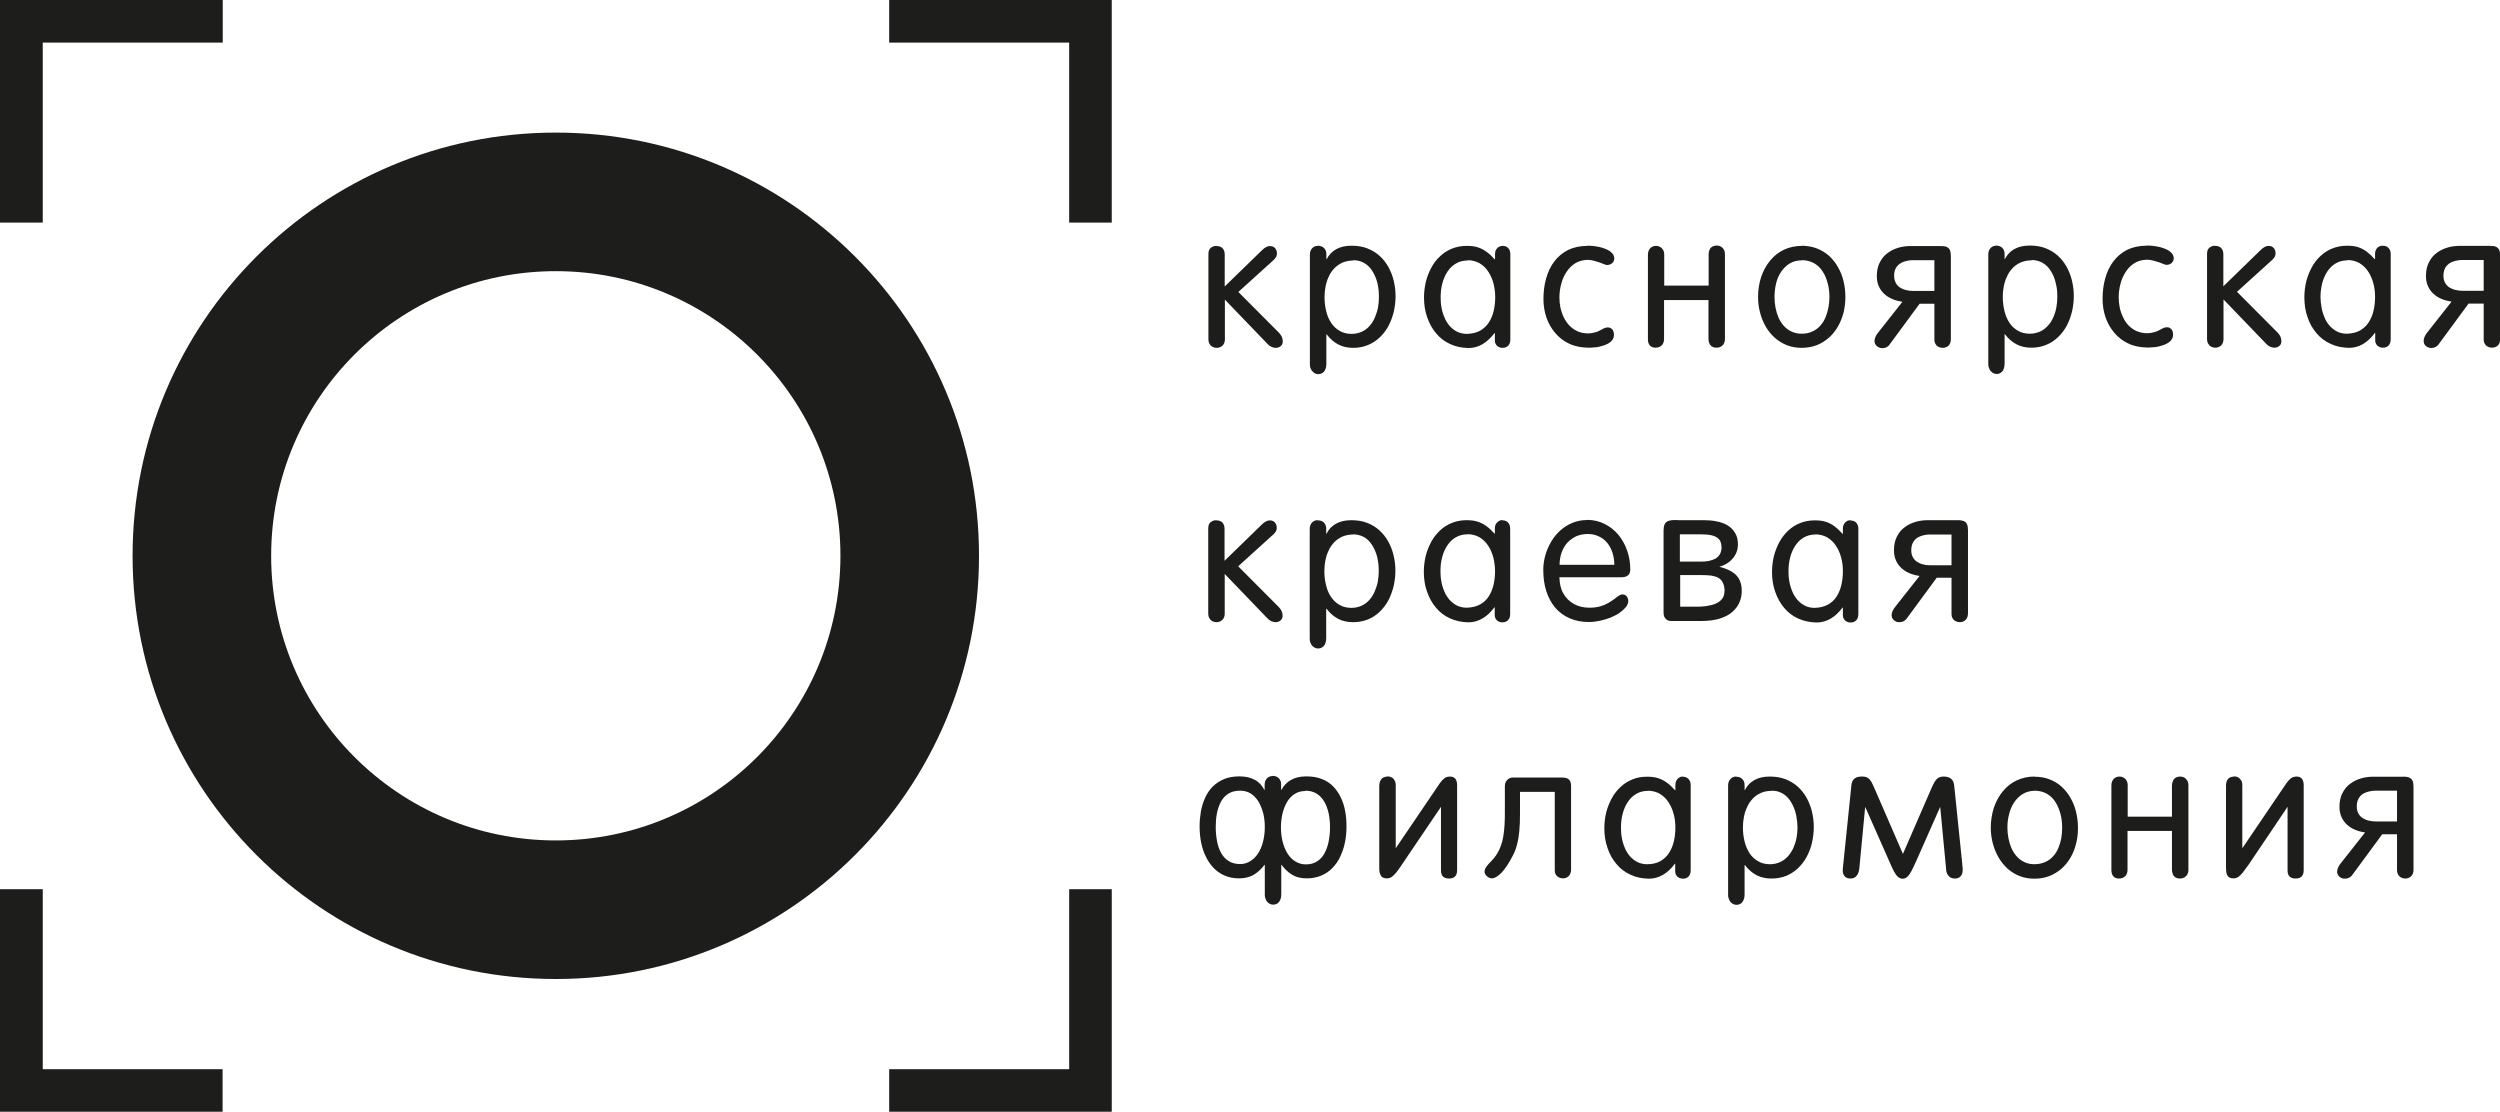
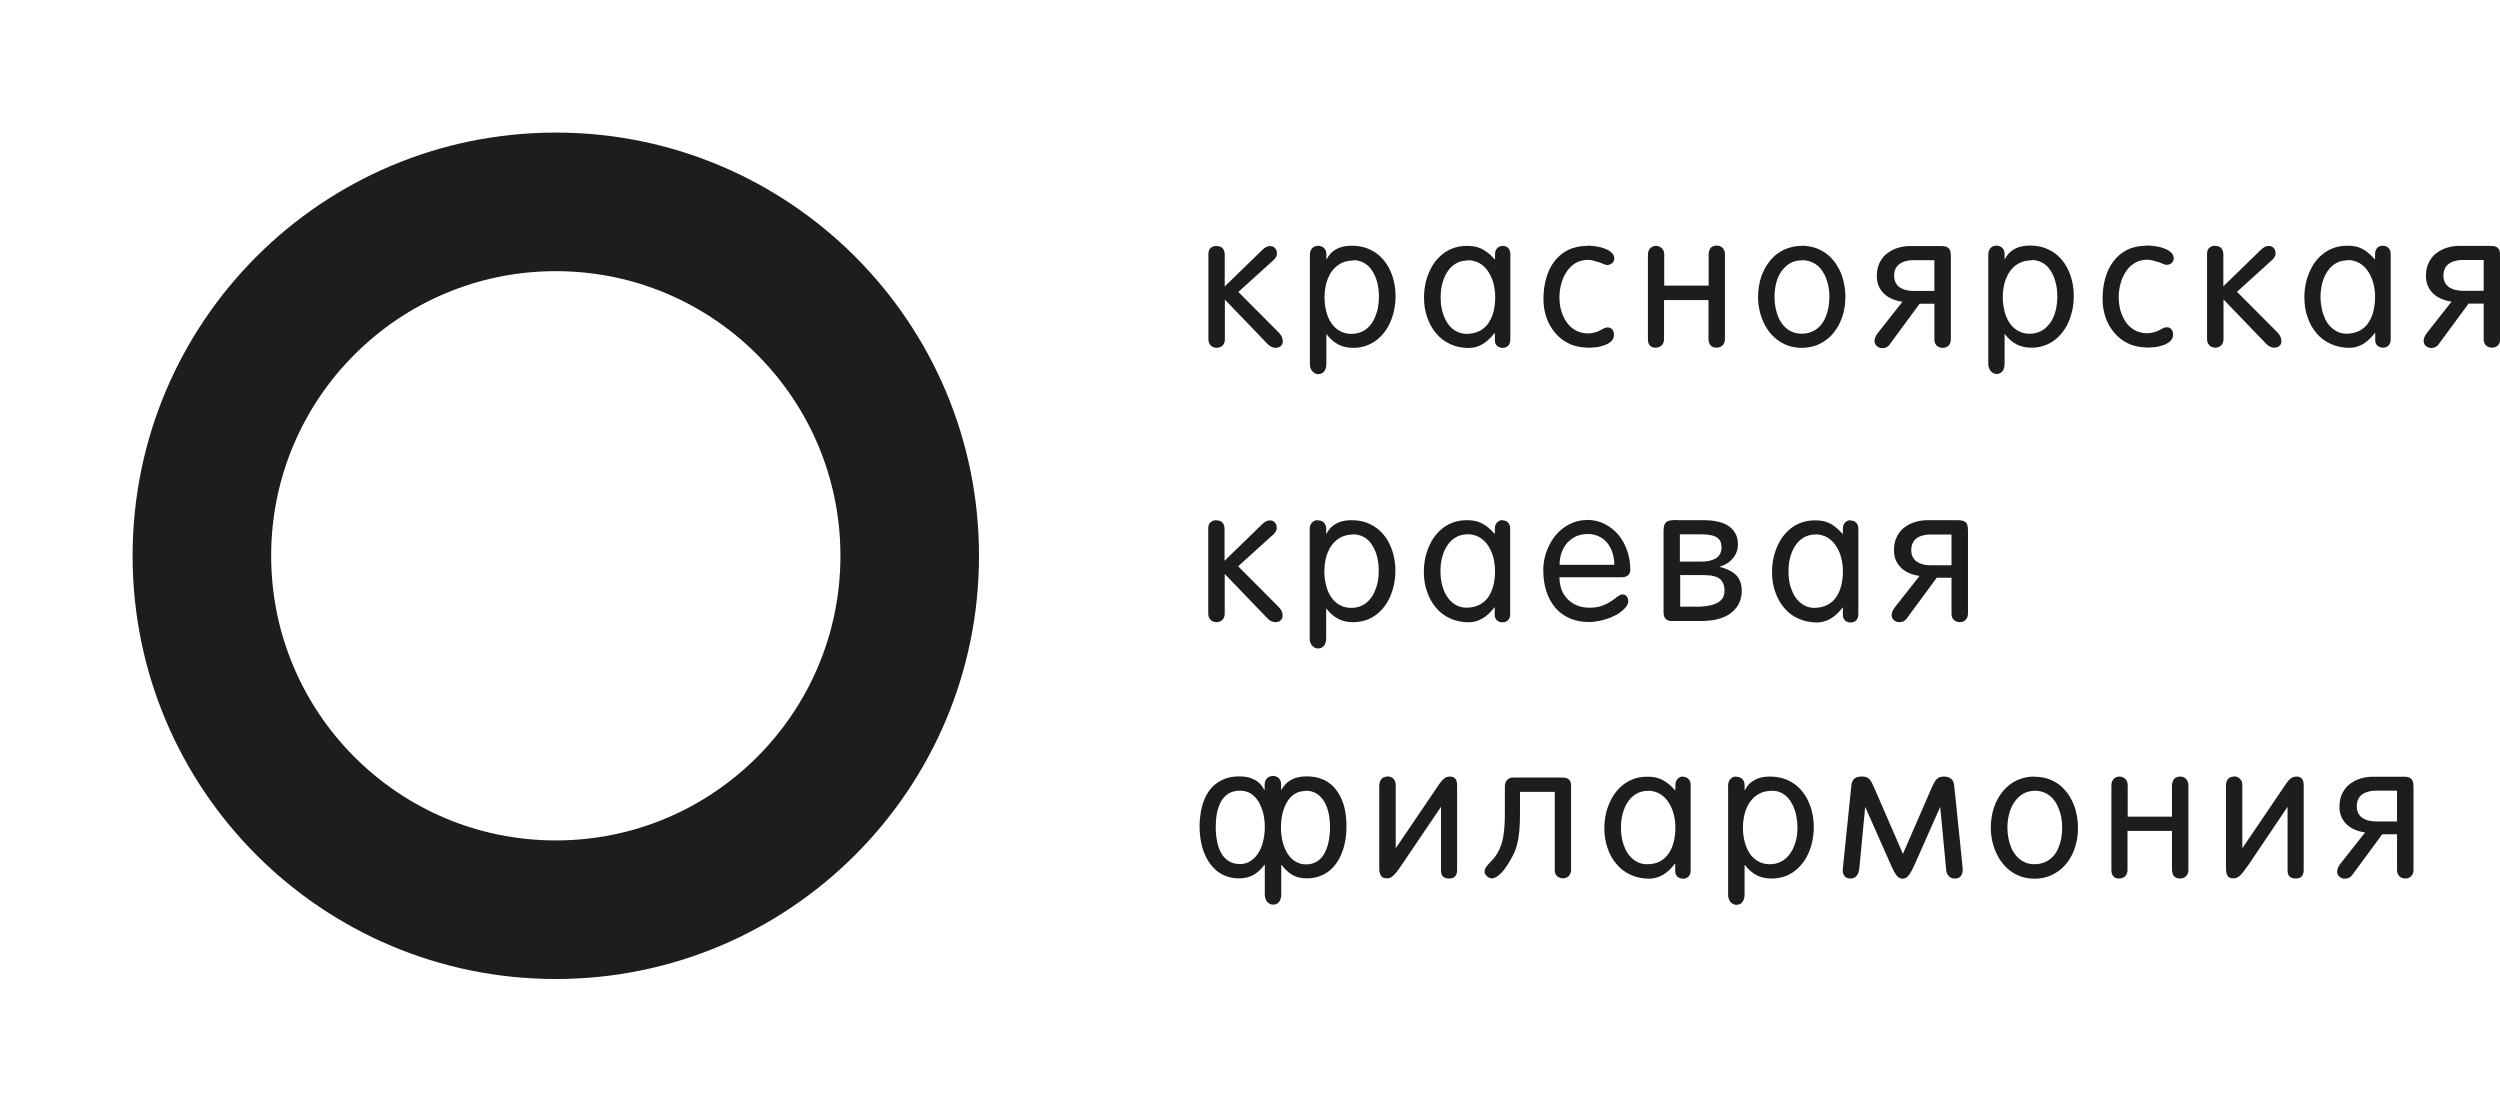
<svg xmlns="http://www.w3.org/2000/svg" id="Layer_2" data-name="Layer 2" viewBox="0 0 150.28 66.83">
  <defs>
    <style> .cls-1 { fill-rule: evenodd; } .cls-1, .cls-2 { fill: #1d1d1b; stroke-width: 0px; } </style>
  </defs>
  <g id="_Слой_1" data-name="Слой 1">
    <g>
      <path class="cls-1" d="m33.41,7.97c14.05,0,25.44,11.39,25.44,25.44s-11.39,25.44-25.44,25.44S7.97,47.47,7.97,33.41,19.36,7.97,33.41,7.97h0Zm0,8.33c-9.45,0-17.11,7.66-17.11,17.11s7.66,17.11,17.11,17.11,17.11-7.66,17.11-17.11-7.66-17.11-17.11-17.11Z" />
-       <path class="cls-1" d="m0,0v13.38h2.57V2.56h10.82V0H0Zm2.57,53.45H0v13.38h13.38v-2.56H2.57v-10.82h0ZM53.45,0v2.56h10.82v10.82h2.56V0h-13.38Zm13.38,53.45h-2.56v10.82h-10.82v2.56h13.38v-13.38Z" />
      <g>
        <path class="cls-2" d="m79.2,31.27c-.14,0-.25.05-.34.15-.09.1-.13.22-.13.38v6.6c0,.11.02.2.07.29.04.09.1.16.18.21.07.05.15.08.25.08.11,0,.19-.03.27-.08.07-.05.13-.13.16-.21.04-.09.06-.19.06-.31v-1.79h.02c.2.27.44.47.7.61.27.14.57.2.9.2.32,0,.62-.06.88-.16.27-.11.5-.26.71-.46.2-.19.38-.42.52-.68.14-.26.24-.54.32-.85.07-.31.11-.62.11-.95s-.04-.62-.11-.92c-.07-.3-.18-.57-.32-.83-.14-.25-.32-.48-.53-.67-.21-.19-.46-.34-.74-.45-.28-.11-.6-.16-.95-.16-.37,0-.67.07-.92.21-.25.14-.44.34-.57.6h-.02v-.3c0-.16-.05-.28-.14-.37-.09-.09-.21-.13-.36-.13h0Zm2.13.85c.22,0,.42.05.59.13.17.08.32.2.44.35.12.15.22.32.3.51.08.19.14.39.17.6.04.21.05.42.05.63s-.02.42-.06.63c-.04.21-.11.41-.19.6-.08.19-.19.35-.32.5-.13.14-.28.26-.46.34-.18.08-.38.13-.61.13-.28,0-.52-.06-.72-.18-.21-.12-.38-.28-.51-.48-.14-.21-.24-.44-.3-.71-.07-.27-.1-.55-.1-.85,0-.21.02-.41.06-.62.04-.21.1-.41.19-.59.08-.19.19-.35.33-.5.14-.15.3-.26.49-.35.19-.08.41-.13.67-.13h0Zm-8.22-.85c-.09,0-.17.02-.25.06-.07.04-.13.09-.17.16-.04.07-.06.16-.06.25v5.15c0,.1.02.19.07.27.04.08.1.14.18.18.07.04.15.06.24.06.15,0,.27-.05.36-.14.09-.09.14-.21.14-.36v-2.4l2.55,2.65c.08.09.16.15.25.19.09.04.17.06.26.06.12,0,.22-.04.3-.11.08-.07.12-.16.12-.28,0-.1-.02-.19-.06-.28-.04-.08-.09-.16-.17-.24l-2.44-2.45,2.13-1.93c.06-.06.11-.12.14-.18.03-.06.05-.13.05-.19,0-.14-.04-.25-.11-.33-.07-.08-.17-.13-.31-.13-.07,0-.15.02-.23.06-.08.04-.17.11-.27.21l-2.22,2.16v-1.93c0-.16-.05-.28-.13-.37-.09-.09-.21-.13-.36-.13h0Zm44.2,2.71h-1.27c-.14,0-.29-.01-.42-.05-.14-.03-.26-.08-.37-.15-.11-.07-.2-.17-.26-.28-.07-.12-.1-.26-.1-.44,0-.22.06-.4.16-.54.1-.14.25-.24.43-.3.18-.06.39-.1.62-.09h1.21v1.86h0Zm0,.75v2.16c0,.11.02.21.07.28.04.08.1.13.18.17.07.04.16.06.25.06.14,0,.26-.05.35-.14.09-.09.13-.21.14-.37v-5c0-.16-.02-.29-.06-.38-.04-.09-.11-.15-.2-.19-.09-.03-.23-.06-.39-.05h-1.78c-.24,0-.48.03-.72.1-.24.07-.45.17-.65.32-.2.14-.35.33-.47.56-.12.23-.18.5-.18.83,0,.23.04.43.12.61.08.18.19.33.33.46.14.13.3.23.49.31.19.08.39.13.6.16l-1.49,1.89c-.06.08-.11.16-.14.24-.03.08-.05.15-.05.22,0,.09.02.17.07.23.04.07.1.11.17.15.07.04.14.05.23.05.09,0,.18-.02.25-.06.08-.04.15-.1.21-.19l1.78-2.42h.92Zm-6.08-3.46c-.08,0-.16.02-.23.07-.07.04-.12.1-.16.17-.04.07-.06.15-.06.25v.33h-.02c-.17-.19-.33-.34-.49-.46-.17-.12-.34-.21-.54-.27-.19-.06-.41-.08-.65-.08-.32,0-.62.06-.89.17-.27.11-.5.26-.71.46-.21.2-.38.42-.52.68-.14.26-.25.54-.33.85-.07.3-.11.62-.11.94,0,.43.06.83.19,1.19.13.37.3.69.54.97.23.28.51.49.84.64.33.15.7.23,1.11.24.3,0,.58-.08.84-.23.26-.15.5-.37.72-.67h.02v.44c0,.1.02.19.07.26.04.07.1.12.17.15.07.04.14.05.23.05.15,0,.26-.05.34-.14.08-.09.12-.21.12-.37v-5.12c0-.15-.04-.27-.12-.36-.08-.09-.19-.14-.34-.14h0Zm-2.12.85c.28,0,.53.07.74.19.21.13.38.29.52.51.14.21.24.45.31.71.07.26.1.53.1.81,0,.28-.03.56-.09.82-.06.26-.16.5-.29.7-.13.21-.31.37-.53.49-.22.12-.48.18-.79.19-.23,0-.43-.05-.6-.14-.17-.09-.32-.21-.45-.36-.12-.15-.23-.32-.3-.51-.08-.19-.14-.39-.17-.59-.04-.21-.05-.4-.05-.6,0-.29.03-.57.1-.83.07-.27.17-.5.31-.71.14-.21.3-.37.51-.49.2-.12.44-.18.71-.18h0Zm-5.45,3.43c0,.19-.05.34-.15.46-.1.12-.23.22-.39.28-.16.07-.34.11-.53.14-.19.03-.38.04-.56.04h-1.03v-1.9h1.3c.21,0,.4.01.57.03.17.03.31.07.43.14.12.07.21.17.27.3.06.13.1.3.1.51h0Zm-.17-2.68c0,.18-.04.32-.1.44-.07.11-.16.21-.27.27-.12.06-.25.11-.4.14-.15.03-.3.04-.47.04h-1.27v-1.64h1.22c.24,0,.46.01.65.05.19.04.35.11.46.22.11.11.17.27.17.48h0Zm-2.66-1.61c-.12,0-.24,0-.34.01-.1.01-.19.04-.26.07-.07.04-.13.1-.17.19-.04.09-.06.21-.06.37v4.92c0,.17.04.29.13.38.08.09.19.13.33.13h1.78c.45,0,.84-.05,1.15-.15.31-.1.57-.23.76-.41.19-.17.33-.36.42-.58.09-.21.13-.44.13-.67,0-.27-.05-.5-.15-.69-.1-.19-.25-.35-.46-.47-.2-.12-.45-.22-.74-.29.25-.07.46-.18.63-.32.16-.14.29-.3.37-.47.08-.18.12-.36.12-.55,0-.29-.06-.52-.18-.71-.12-.19-.27-.34-.46-.45-.19-.11-.41-.19-.65-.23-.24-.05-.48-.07-.74-.07h-1.62Zm-7.08,2.7c0-.27.04-.51.12-.74.08-.22.19-.42.34-.59.15-.16.33-.29.53-.39.21-.09.44-.14.7-.14.26,0,.48.05.68.15.2.09.36.22.5.39.13.17.24.36.31.59.07.22.11.46.11.72h-3.29Zm1.65-2.7c-.32,0-.61.06-.88.17-.27.11-.51.27-.73.46-.22.2-.4.42-.55.68-.15.26-.27.53-.35.82-.08.29-.12.58-.12.88,0,.46.06.89.18,1.26.12.38.3.71.53.99.24.28.52.49.86.64.34.15.73.23,1.16.23.24,0,.47-.03.7-.08.23-.05.45-.12.65-.2.2-.09.38-.18.53-.29.15-.11.27-.22.36-.33.09-.12.13-.23.14-.34,0-.08-.01-.15-.04-.21-.03-.06-.06-.11-.12-.15-.05-.04-.12-.06-.19-.06-.07,0-.14.03-.22.08-.08.05-.17.12-.27.2-.11.08-.23.16-.37.24-.14.08-.3.15-.48.2-.18.05-.4.08-.63.08-.36,0-.67-.07-.94-.22-.27-.15-.48-.35-.64-.63-.16-.27-.23-.6-.24-.98h3.72c.19,0,.32-.04.41-.12.09-.08.13-.2.13-.36,0-.4-.07-.78-.19-1.13-.13-.36-.3-.67-.53-.95-.23-.27-.51-.49-.83-.65-.32-.16-.67-.24-1.07-.24h0Zm-5.08,0c-.08,0-.16.02-.23.07-.07.04-.12.1-.17.17-.04.07-.06.15-.06.25v.33h-.02c-.17-.19-.33-.34-.5-.46-.17-.12-.34-.21-.54-.27-.19-.06-.41-.08-.65-.08-.32,0-.62.06-.89.17-.27.11-.5.26-.71.46-.21.2-.38.42-.52.68-.14.26-.25.54-.33.85-.07.3-.11.62-.11.94,0,.43.06.83.19,1.19.13.37.3.69.54.97.23.28.51.49.84.64.33.15.7.23,1.11.24.3,0,.58-.08.84-.23.26-.15.5-.37.72-.67h.02v.44c0,.1.02.19.07.26.04.07.1.12.17.15.07.04.14.05.23.05.15,0,.26-.05.34-.14.08-.09.12-.21.12-.37v-5.12c0-.15-.04-.27-.12-.36-.08-.09-.19-.14-.34-.14h0Zm-2.12.85c.28,0,.53.07.74.19.21.13.38.29.52.51.14.21.24.45.31.71.06.26.1.53.1.81,0,.28-.03.56-.09.82-.06.26-.16.5-.29.7-.13.21-.31.37-.53.49-.22.12-.48.18-.79.19-.23,0-.43-.05-.61-.14-.17-.09-.32-.21-.45-.36-.12-.15-.23-.32-.3-.51-.08-.19-.14-.39-.17-.59-.04-.21-.05-.4-.05-.6,0-.29.03-.57.1-.83.07-.27.17-.5.31-.71.14-.21.3-.37.51-.49.2-.12.44-.18.71-.18Z" />
        <path class="cls-2" d="m149.3,17.48h-1.27c-.14,0-.29-.02-.42-.05-.14-.03-.26-.08-.37-.15-.11-.07-.2-.17-.26-.28-.07-.12-.1-.26-.1-.44,0-.22.06-.4.16-.54.11-.14.25-.24.43-.3.18-.06.39-.1.62-.09h1.21v1.86h0Zm0,.75v2.16c0,.11.02.21.07.28.04.08.1.13.18.17.07.04.16.06.25.06.14,0,.26-.05.35-.13.09-.09.13-.21.14-.37v-5.01c0-.16-.02-.28-.06-.37-.04-.09-.11-.15-.2-.19-.09-.04-.23-.05-.39-.05h-1.79c-.24,0-.48.03-.72.1-.24.07-.45.17-.65.32-.2.14-.35.33-.47.56-.12.23-.18.5-.18.83,0,.23.04.43.12.61.08.18.19.33.33.46.14.13.3.23.49.31.19.08.39.13.6.16l-1.49,1.89c-.06.08-.11.16-.14.24-.03.08-.05.15-.05.22,0,.09.02.17.06.23.04.07.1.12.17.15.07.04.14.06.23.06s.17-.02.25-.06c.08-.04.15-.1.21-.19l1.78-2.42h.92Zm-6.08-3.46c-.09,0-.16.02-.23.06-.07.04-.12.1-.16.17-.04.07-.06.15-.06.25v.33h-.02c-.17-.19-.33-.34-.49-.46-.17-.12-.34-.21-.53-.27-.19-.06-.41-.08-.65-.08-.32,0-.62.06-.89.17-.27.11-.5.26-.71.46-.21.19-.38.42-.52.68-.14.26-.25.54-.33.85-.07.3-.11.62-.11.94,0,.43.06.83.19,1.19.12.37.3.69.54.97.23.28.52.49.85.64.33.16.7.23,1.11.24.3,0,.58-.08.84-.23.26-.16.5-.38.71-.67h.02v.44c0,.1.02.18.07.25.04.07.1.12.17.15.07.04.14.05.23.05.15,0,.26-.05.34-.14.08-.09.12-.21.12-.37v-5.12c0-.15-.04-.27-.13-.36-.08-.09-.19-.14-.34-.14h0Zm-2.12.86c.28,0,.53.07.74.19.21.13.38.29.52.51.14.21.24.45.31.71.07.26.1.53.1.81,0,.28-.03.56-.09.82-.06.26-.16.5-.29.7-.13.21-.31.37-.53.5-.22.12-.48.18-.79.19-.23,0-.43-.05-.6-.14-.17-.09-.32-.21-.45-.36-.13-.15-.23-.32-.3-.51-.08-.19-.14-.39-.17-.59-.04-.2-.06-.4-.06-.6,0-.29.04-.57.1-.83.07-.26.17-.5.31-.71.14-.21.3-.37.51-.49.2-.12.44-.18.71-.18h0Zm-7.95-.86c-.09,0-.17.02-.25.06-.07.04-.13.09-.17.16-.04.07-.06.16-.06.25v5.15c0,.1.02.19.07.27.05.08.1.14.18.18.07.04.15.06.24.06.15,0,.27-.05.36-.14.09-.09.13-.21.14-.36v-2.4l2.55,2.65c.08.09.16.15.25.19.09.04.17.06.26.06.12,0,.22-.04.3-.11.08-.07.12-.16.12-.28,0-.1-.02-.19-.06-.28-.04-.08-.09-.16-.17-.24l-2.44-2.45,2.13-1.93c.06-.06.11-.12.14-.18.03-.06.05-.13.05-.19,0-.14-.04-.25-.11-.33-.07-.08-.17-.13-.31-.13-.07,0-.15.02-.23.06-.08.04-.17.11-.27.21l-2.22,2.16v-1.93c0-.16-.05-.28-.13-.37-.09-.09-.21-.13-.36-.13h0Zm-4.13,0c-.44,0-.83.09-1.16.25-.33.17-.6.4-.82.69-.22.29-.38.63-.49,1.02-.11.39-.16.8-.16,1.24,0,.39.06.76.18,1.11.12.35.3.66.53.93.23.27.51.49.84.64.33.16.71.23,1.13.24.12,0,.24,0,.38-.02.14,0,.27-.03.41-.07.14-.03.27-.08.38-.14.12-.06.21-.13.28-.22.07-.09.11-.2.11-.33,0-.08-.02-.15-.04-.22-.03-.07-.07-.12-.13-.16-.05-.04-.12-.06-.2-.06-.08,0-.16.02-.24.06-.07.04-.15.08-.23.12-.08.05-.18.09-.3.12-.11.03-.26.06-.43.06-.23,0-.44-.05-.63-.13-.18-.08-.34-.2-.48-.34-.14-.15-.25-.31-.33-.5-.09-.18-.16-.38-.2-.58-.04-.21-.06-.41-.06-.61,0-.28.04-.56.11-.82.07-.27.18-.51.32-.72.14-.22.32-.39.53-.52.21-.13.46-.19.74-.2.12,0,.24.02.36.05.12.03.24.07.35.1.11.04.2.08.28.11.08.03.14.05.18.05.13,0,.23-.04.31-.11.08-.07.12-.16.13-.28,0-.11-.04-.21-.11-.3-.07-.08-.17-.16-.29-.22-.12-.06-.26-.11-.4-.15-.15-.04-.29-.06-.44-.08-.15-.02-.28-.02-.4-.02h0Zm-9.03,0c-.14,0-.25.05-.34.15-.09.1-.13.22-.13.38v6.6c0,.11.03.2.07.29.04.09.1.15.18.21.07.05.16.08.25.08.1,0,.19-.03.26-.08.07-.05.13-.12.16-.21.04-.09.06-.19.06-.31v-1.79h.02c.2.27.44.47.7.61.27.14.57.2.9.2.32,0,.62-.06.88-.17.27-.11.5-.26.71-.46.2-.19.38-.42.52-.68.14-.26.24-.54.32-.85.07-.31.11-.62.11-.95s-.04-.62-.11-.92c-.07-.3-.18-.57-.32-.83-.14-.25-.32-.48-.53-.67-.21-.19-.46-.34-.74-.45-.28-.11-.6-.16-.95-.16-.36,0-.67.07-.92.21-.25.14-.44.34-.57.6h-.02v-.3c0-.16-.05-.28-.14-.37-.09-.09-.21-.13-.36-.14h0Zm2.13.86c.22,0,.42.05.59.13.17.09.32.2.44.35.12.15.22.32.3.51.08.19.13.39.17.6.04.21.05.42.05.63s-.02.43-.06.64c-.04.21-.1.41-.19.6-.08.19-.19.36-.33.5-.13.15-.28.26-.46.34-.18.08-.38.13-.61.13-.28,0-.52-.06-.72-.18-.21-.12-.38-.28-.51-.48-.14-.21-.23-.44-.3-.71-.06-.27-.1-.55-.1-.85,0-.21.02-.41.06-.62.04-.21.1-.41.19-.59.08-.19.19-.35.33-.5.13-.15.3-.26.49-.35.19-.08.41-.13.67-.13h0Zm-5.84,1.86h-1.27c-.15,0-.29-.02-.42-.05-.14-.03-.26-.08-.37-.15-.11-.07-.2-.17-.26-.28-.06-.12-.1-.26-.1-.44,0-.22.05-.4.16-.54.11-.14.25-.24.43-.3.18-.06.39-.1.62-.09h1.21v1.86h0Zm0,.75v2.16c0,.11.02.21.07.28.04.08.1.13.18.17.07.04.16.06.25.06.14,0,.26-.05.35-.13.09-.09.13-.21.14-.37v-5.01c0-.16-.02-.28-.06-.37-.04-.09-.11-.15-.2-.19-.1-.04-.23-.05-.39-.05h-1.78c-.24,0-.48.03-.72.1-.24.07-.45.17-.65.32-.2.14-.35.33-.47.56-.12.23-.18.5-.18.83,0,.23.04.43.12.61.08.18.19.33.33.46.14.13.3.23.49.31.19.08.39.13.6.16l-1.49,1.89c-.06.08-.11.16-.14.24-.03.08-.05.15-.05.22,0,.09.02.17.07.23.04.07.1.12.17.15.07.04.14.06.23.06.09,0,.18-.02.25-.06.08-.04.15-.1.21-.19l1.78-2.42h.92Zm-7.96-3.46c-.4,0-.76.08-1.08.23-.32.15-.6.37-.83.65-.23.28-.41.6-.54.98-.12.37-.19.77-.19,1.21,0,.32.04.64.12.94.08.3.19.58.34.84.15.26.33.48.54.67.22.19.46.34.73.45.28.11.58.16.9.16.33,0,.63-.06.9-.16.27-.11.51-.26.73-.45.21-.19.39-.41.54-.67.15-.26.26-.54.34-.84.07-.3.11-.61.11-.94s-.04-.64-.11-.94c-.07-.3-.18-.58-.33-.84-.14-.26-.32-.48-.53-.68-.21-.19-.45-.34-.73-.45-.27-.11-.58-.16-.91-.17h0Zm0,.86c.28,0,.53.07.74.19.21.12.38.29.51.5.14.21.23.45.3.71.07.26.1.53.1.82,0,.21-.02.42-.06.63-.04.21-.1.41-.18.6-.08.19-.19.36-.32.5-.13.15-.29.26-.47.34-.19.09-.4.13-.64.13-.23,0-.44-.05-.61-.13-.18-.08-.33-.2-.46-.34-.13-.15-.24-.32-.32-.5-.08-.19-.14-.39-.18-.6-.04-.21-.06-.42-.06-.63,0-.27.03-.54.09-.8.06-.26.16-.5.3-.71.14-.21.31-.38.52-.51.21-.13.46-.19.75-.19h0Zm-8.28,1.56v-1.89c0-.11-.02-.21-.07-.29-.05-.08-.11-.14-.18-.18-.08-.04-.16-.06-.24-.06-.14,0-.26.05-.35.14-.09.1-.14.23-.14.4v5.07c0,.17.04.3.12.38.08.09.19.13.34.13.15,0,.28-.05.37-.14.09-.09.14-.22.14-.39v-2.33h2.67v2.32c0,.1.01.19.05.27.03.08.08.15.16.2.07.05.17.07.29.07.09,0,.17-.02.24-.06.07-.04.13-.09.18-.17.04-.08.07-.17.07-.28v-5.1c0-.11-.02-.21-.07-.29-.04-.08-.11-.14-.18-.18-.07-.04-.16-.06-.25-.06s-.17.02-.25.06c-.07.04-.13.1-.17.18-.04.08-.06.17-.06.28v1.89h-2.67Zm-4.62-2.42c-.45,0-.83.09-1.17.25-.33.17-.6.4-.82.69-.22.29-.38.63-.49,1.02-.11.39-.16.8-.16,1.24,0,.39.06.76.18,1.11.12.35.3.66.53.93.23.27.51.49.84.64.33.16.71.23,1.13.24.11,0,.24,0,.38-.02.14,0,.28-.03.41-.07.14-.03.26-.08.38-.14.12-.06.21-.13.28-.22.07-.09.11-.2.11-.33,0-.08-.02-.15-.04-.22-.03-.07-.07-.12-.13-.16-.06-.04-.12-.06-.2-.06-.08,0-.16.02-.24.06-.07.04-.15.08-.23.12-.08.05-.18.09-.3.12-.11.03-.26.06-.43.06-.24,0-.45-.05-.63-.13-.18-.08-.34-.2-.48-.34-.14-.15-.25-.31-.34-.5-.09-.18-.15-.38-.2-.58-.04-.21-.06-.41-.06-.61,0-.28.04-.56.11-.82.07-.27.18-.51.32-.72.15-.22.32-.39.53-.52.21-.13.46-.19.74-.2.12,0,.24.02.36.05.12.03.24.07.34.1.11.04.2.08.28.11.08.03.14.05.18.05.12,0,.23-.04.31-.11.08-.07.12-.16.13-.28,0-.11-.04-.21-.11-.3-.07-.08-.17-.16-.29-.22-.12-.06-.26-.11-.4-.15-.15-.04-.29-.06-.44-.08-.15-.02-.28-.02-.4-.02h0Zm-5.09,0c-.08,0-.16.02-.23.06-.07.04-.12.1-.17.17-.04.07-.06.15-.06.25v.33h-.02c-.17-.19-.33-.34-.5-.46-.17-.12-.34-.21-.54-.27-.19-.06-.41-.08-.65-.08-.32,0-.62.06-.89.17-.27.11-.5.26-.71.46-.21.19-.38.42-.52.68-.14.26-.25.54-.33.85-.07.3-.11.62-.11.94,0,.43.06.83.19,1.19.13.37.3.69.54.97.23.28.51.49.84.64.33.16.7.23,1.11.24.3,0,.58-.08.84-.23.26-.16.5-.38.72-.67h.02v.44c0,.1.02.18.07.25.04.07.1.12.17.15.07.04.14.05.23.05.15,0,.26-.05.34-.14.08-.09.12-.21.12-.37v-5.12c0-.15-.04-.27-.12-.36-.08-.09-.19-.14-.34-.14h0Zm-2.12.86c.28,0,.53.07.74.19.21.13.38.29.52.51.14.21.24.45.31.71.06.26.1.53.1.81,0,.28-.03.56-.09.82-.06.26-.16.5-.29.7-.13.21-.31.37-.53.5-.22.12-.48.18-.79.19-.23,0-.43-.05-.61-.14-.17-.09-.32-.21-.45-.36-.12-.15-.23-.32-.3-.51-.08-.19-.14-.39-.17-.59-.04-.2-.05-.4-.05-.6,0-.29.03-.57.1-.83.07-.26.17-.5.31-.71.14-.21.3-.37.51-.49.2-.12.44-.18.71-.18h0Zm-9-.86c-.14,0-.25.05-.34.15-.09.1-.13.22-.13.38v6.6c0,.11.02.2.07.29.04.09.1.15.18.21.07.05.15.08.25.08.11,0,.19-.03.27-.08.07-.05.13-.12.16-.21.04-.09.06-.19.06-.31v-1.79h.02c.2.27.44.47.7.61.27.14.57.2.9.2.32,0,.62-.06.88-.17.27-.11.5-.26.71-.46.2-.19.38-.42.52-.68.14-.26.24-.54.32-.85.07-.31.11-.62.11-.95s-.04-.62-.11-.92c-.07-.3-.18-.57-.32-.83-.14-.25-.32-.48-.53-.67-.21-.19-.46-.34-.74-.45-.28-.11-.6-.16-.95-.16-.37,0-.67.07-.92.21-.25.14-.44.34-.57.6h-.02v-.3c0-.16-.05-.28-.14-.37-.09-.09-.21-.13-.36-.14h0Zm2.13.86c.22,0,.42.05.59.13.17.09.32.2.44.35.12.15.22.32.3.51.08.19.14.39.17.6.04.21.05.42.05.63s-.02.43-.06.64c-.04.21-.11.41-.19.6-.08.19-.19.36-.32.5-.13.15-.28.26-.46.34-.18.08-.38.13-.61.13-.28,0-.52-.06-.72-.18-.21-.12-.38-.28-.51-.48-.14-.21-.24-.44-.3-.71-.07-.27-.1-.55-.1-.85,0-.21.02-.41.06-.62.04-.21.1-.41.19-.59.08-.19.19-.35.33-.5.14-.15.3-.26.49-.35.19-.08.41-.13.67-.13h0Zm-8.22-.86c-.09,0-.17.02-.25.06-.07.04-.13.09-.17.16-.04.07-.06.16-.06.25v5.15c0,.1.02.19.07.27.04.08.1.14.18.18.07.04.15.06.24.06.15,0,.27-.05.36-.14.09-.09.14-.21.14-.36v-2.4l2.55,2.65c.08.09.16.15.25.19.09.04.17.06.26.06.12,0,.22-.04.3-.11.08-.07.12-.16.12-.28,0-.1-.02-.19-.06-.28-.04-.08-.09-.16-.17-.24l-2.44-2.45,2.13-1.93c.06-.06.11-.12.14-.18.03-.06.05-.13.05-.19,0-.14-.04-.25-.11-.33-.07-.08-.17-.13-.31-.13-.07,0-.15.02-.23.06-.08.04-.17.11-.27.21l-2.22,2.16v-1.93c0-.16-.05-.28-.13-.37-.09-.09-.21-.13-.36-.13Z" />
        <path class="cls-2" d="m134.29,46.68c-.09,0-.17.02-.25.06-.07.04-.13.1-.17.18-.04.08-.06.17-.06.28v4.98c0,.17.02.31.06.4.04.09.1.15.17.18.07.03.14.04.23.04.1,0,.19-.03.27-.08.09-.06.18-.15.28-.27.1-.13.22-.29.36-.49l2.33-3.46v3.83c0,.15.04.27.11.35.08.08.2.13.37.13.17,0,.29-.04.37-.13.08-.08.12-.21.12-.38v-5.09c0-.17-.03-.29-.1-.39-.07-.09-.18-.14-.33-.14-.09,0-.18.02-.25.05-.08.04-.15.1-.23.19-.08.09-.17.21-.27.37l-2.51,3.7v-3.79c0-.11-.02-.21-.07-.29-.05-.08-.11-.14-.18-.18-.07-.04-.16-.06-.25-.06h0Zm-6.39,2.42v-1.89c0-.11-.02-.21-.07-.29-.04-.08-.11-.14-.18-.18-.08-.04-.16-.06-.24-.06-.14,0-.26.05-.35.14-.09.1-.14.23-.14.4v5.07c0,.17.04.3.12.39.08.09.19.13.34.13.15,0,.28-.05.37-.14.09-.09.14-.22.14-.39v-2.33h2.67v2.32c0,.1.02.19.05.27.03.08.08.15.16.2.07.05.17.07.29.07.09,0,.17-.02.24-.06.07-.04.13-.1.18-.17.04-.08.07-.17.07-.28v-5.09c0-.11-.02-.21-.07-.29-.05-.08-.11-.14-.18-.18-.07-.04-.16-.06-.25-.06s-.17.02-.25.06c-.07.04-.13.1-.17.18-.04.08-.06.17-.07.28v1.89h-2.67Zm-5.59-2.42c-.4,0-.76.08-1.08.23-.32.15-.6.37-.83.65-.23.28-.41.6-.54.98-.12.37-.19.78-.19,1.21,0,.32.04.63.12.94.08.3.19.58.34.84.15.26.33.48.54.68.21.19.46.34.73.45.28.11.58.16.9.16.33,0,.63-.06.9-.16.27-.11.51-.26.73-.45.21-.19.39-.41.54-.67.15-.26.26-.54.33-.84.08-.3.11-.61.11-.94s-.04-.64-.11-.94c-.07-.3-.18-.58-.33-.84-.14-.26-.32-.48-.53-.68-.21-.19-.45-.34-.73-.45-.28-.11-.58-.16-.92-.16h0Zm0,.85c.28,0,.53.07.74.19.21.12.38.29.51.5.13.21.23.45.3.71.07.26.1.53.1.82,0,.21-.02.42-.05.63-.04.21-.1.41-.18.6-.08.19-.18.36-.32.5-.13.15-.29.26-.47.34-.19.08-.4.13-.64.13-.23,0-.44-.04-.61-.13-.18-.08-.33-.2-.46-.34-.13-.15-.24-.32-.32-.5-.08-.19-.14-.39-.18-.6-.04-.21-.06-.42-.06-.63,0-.27.03-.54.1-.8.06-.26.16-.5.3-.71.14-.21.31-.38.52-.51.21-.13.46-.19.75-.2h0Zm-10.41-.85c-.18,0-.32.04-.42.12-.11.08-.17.22-.19.41l-.48,4.67c-.01.11-.02.21-.03.29,0,.08-.01.13-.01.15,0,.15.04.26.11.35.08.09.19.14.35.14.17,0,.3-.06.38-.17.09-.11.14-.26.16-.46l.35-3.68,1.46,3.3c.1.24.19.43.27.58.08.15.16.26.24.33.08.07.17.11.28.11s.19-.03.28-.11c.08-.07.16-.18.24-.33.08-.15.17-.34.28-.58l1.46-3.3.36,3.8c0,.08.03.15.06.23.04.08.09.14.17.2.08.05.17.08.3.08.15,0,.26-.05.34-.14.08-.09.12-.21.12-.36,0-.01,0-.04,0-.07,0-.04,0-.08-.01-.13,0-.05-.01-.1-.01-.14l-.49-4.76c-.02-.19-.09-.33-.2-.41-.11-.08-.25-.12-.42-.12-.13,0-.23.02-.32.07-.09.05-.16.13-.23.24-.07.11-.14.27-.23.47l-1.68,3.87-1.68-3.87c-.08-.2-.16-.35-.22-.47-.07-.11-.14-.19-.23-.24-.08-.05-.18-.07-.31-.07h0Zm-7.54,0c-.14,0-.25.05-.34.15-.09.1-.14.22-.14.38v6.6c0,.11.03.2.07.29.04.09.1.16.18.21.07.05.16.08.25.08.11,0,.19-.03.27-.08.07-.05.12-.12.16-.21.04-.09.06-.19.06-.31v-1.79h.02c.2.27.44.47.7.61.27.14.57.2.9.2.32,0,.62-.06.88-.16.26-.11.5-.26.71-.46.2-.19.38-.42.52-.68.14-.26.25-.54.32-.85.07-.31.11-.62.11-.95s-.04-.62-.11-.92c-.07-.3-.18-.57-.32-.83-.14-.25-.32-.48-.53-.67-.21-.19-.46-.34-.74-.45-.28-.11-.6-.16-.95-.16-.37,0-.67.07-.92.21-.25.14-.44.34-.57.6h-.02v-.3c0-.16-.05-.28-.15-.37-.09-.09-.21-.13-.36-.13h0Zm2.13.85c.22,0,.42.04.59.13.17.08.32.2.44.35.12.15.22.32.3.51.08.19.14.39.17.6.04.21.06.42.06.63s-.02.43-.06.63c-.04.21-.11.41-.19.6-.09.19-.2.36-.33.5-.13.14-.28.26-.46.34-.18.08-.38.13-.61.13-.28,0-.52-.06-.72-.18-.21-.12-.38-.28-.51-.48-.13-.21-.24-.44-.3-.71-.07-.27-.1-.55-.1-.85,0-.21.02-.42.06-.62.04-.21.1-.41.19-.59.08-.19.19-.35.33-.5.13-.15.3-.26.49-.35.19-.09.41-.13.67-.13h0Zm-5.33-.85c-.09,0-.16.02-.23.07-.07.04-.12.1-.16.17-.04.07-.06.15-.06.25v.33h-.02c-.17-.19-.33-.34-.5-.46-.17-.12-.34-.21-.54-.27-.19-.06-.41-.08-.65-.08-.32,0-.62.05-.89.17-.27.11-.5.26-.71.46-.21.2-.38.42-.52.68-.14.26-.25.54-.33.84-.07.3-.11.62-.11.94,0,.43.06.82.19,1.19.12.37.3.69.54.97.23.28.51.49.84.64.33.16.7.23,1.11.24.3,0,.58-.08.84-.23.26-.15.5-.37.72-.67h.02v.44c0,.1.02.19.07.26.04.07.1.12.17.15.07.03.14.05.23.05.15,0,.26-.05.34-.14.08-.09.12-.21.12-.37v-5.12c0-.15-.04-.27-.13-.36-.08-.09-.19-.14-.34-.14h0Zm-2.12.85c.28,0,.53.07.74.19.21.13.38.29.52.51.14.21.24.45.31.71.07.26.1.53.1.81,0,.28-.03.56-.09.82-.06.26-.16.5-.29.7-.13.21-.31.37-.53.5-.22.12-.48.18-.79.18-.23,0-.43-.05-.6-.14-.17-.09-.32-.21-.45-.36-.12-.15-.23-.32-.3-.51-.08-.19-.14-.39-.17-.59-.04-.2-.05-.4-.05-.6,0-.29.03-.57.1-.83.07-.27.17-.5.31-.71.14-.21.3-.37.51-.49.2-.12.44-.18.71-.18h0Zm-5.58.07v4.72c0,.15.05.27.14.35.09.08.21.13.37.13.08,0,.16-.02.23-.06.07-.04.13-.1.17-.17.04-.08.07-.17.07-.28v-5.05c0-.16-.04-.29-.12-.37-.08-.09-.22-.13-.42-.13h-2.95c-.1,0-.18.02-.26.07-.07.05-.13.11-.17.18-.04.08-.06.16-.06.26v1.64c0,.46-.02.87-.07,1.22-.04.35-.13.66-.25.93-.12.27-.29.52-.52.75-.11.11-.2.21-.27.31-.07.1-.11.2-.11.31,0,.06.02.12.07.18.04.06.1.11.16.15.07.04.13.06.2.06.17,0,.36-.11.58-.33.21-.22.45-.57.69-1.04.1-.19.19-.41.25-.66.07-.25.11-.52.14-.83.03-.31.04-.66.04-1.05v-1.29h2.07Zm-10.06-.92c-.09,0-.17.02-.25.06-.07.04-.13.1-.17.18-.04.08-.06.17-.07.28v4.98c0,.17.02.31.07.4.04.09.1.15.17.18.07.03.14.04.23.04.1,0,.19-.03.27-.08.08-.06.18-.15.28-.27.1-.13.22-.29.35-.49l2.34-3.46v3.83c0,.15.04.27.11.35.08.08.2.13.37.13.17,0,.29-.04.37-.13.08-.08.12-.21.12-.38v-5.09c0-.17-.03-.29-.1-.39-.07-.09-.18-.14-.33-.14-.09,0-.18.02-.25.05-.07.04-.15.1-.23.19-.08.09-.17.21-.27.37l-2.51,3.7v-3.79c0-.11-.02-.21-.07-.29-.04-.08-.1-.14-.18-.18-.07-.04-.15-.06-.25-.06h0Zm-8.85.85c.25,0,.46.06.65.18.18.12.34.29.46.49.12.21.21.44.28.7.06.26.09.53.09.82,0,.32-.04.62-.11.89-.07.27-.17.51-.3.7-.13.2-.29.35-.47.46-.18.11-.38.17-.6.17-.27,0-.5-.06-.69-.18-.19-.12-.34-.28-.45-.48-.12-.21-.2-.44-.25-.71-.05-.27-.08-.55-.08-.85,0-.28.02-.56.07-.82.05-.26.13-.49.24-.7.11-.21.26-.37.45-.49.19-.12.42-.18.7-.18h0Zm1.94-.88c-.14,0-.25.05-.34.15-.09.1-.13.22-.13.38v.3h-.02c-.13-.26-.32-.47-.57-.6-.25-.14-.55-.21-.92-.21-.35,0-.66.05-.92.16-.27.11-.49.26-.68.44-.19.19-.34.41-.46.67-.12.25-.2.53-.26.82-.05.3-.08.6-.08.92s.03.65.09.95c.06.31.15.59.28.85.12.26.28.49.47.69.19.2.41.35.66.46.26.11.54.17.87.17.33,0,.62-.07.86-.2.24-.14.47-.34.67-.61h.02v1.81c0,.11.03.2.07.29.04.09.1.16.18.21.07.05.16.08.25.08.11,0,.19-.03.27-.08.07-.05.12-.12.16-.21.04-.09.06-.19.06-.31v-1.79h.02c.2.27.42.47.66.61.25.14.53.2.86.2.32,0,.61-.06.87-.17.26-.11.48-.26.67-.46.19-.2.35-.42.47-.69.12-.26.22-.54.28-.85.06-.3.09-.62.09-.95s-.02-.62-.08-.92c-.05-.29-.14-.57-.26-.82-.12-.25-.27-.47-.46-.67-.19-.19-.41-.34-.68-.44-.27-.11-.58-.16-.93-.16-.36,0-.67.07-.92.21-.25.14-.44.34-.58.6h-.02v-.33c0-.16-.05-.28-.14-.37-.09-.09-.21-.14-.36-.14h0Zm1.97.88c.27,0,.5.06.69.18.19.12.34.28.46.49.12.2.2.44.26.7.05.26.08.53.08.82,0,.3-.03.59-.08.85-.05.27-.14.51-.25.72-.11.21-.26.37-.45.49-.18.12-.41.18-.67.18-.23,0-.44-.06-.62-.17-.19-.11-.34-.26-.47-.46-.13-.2-.23-.44-.3-.7-.07-.27-.11-.57-.11-.89,0-.28.03-.56.09-.82.06-.26.15-.49.27-.7.12-.21.27-.37.46-.49.18-.12.4-.18.64-.18h0Zm65.63,2.61v2.16c0,.11.03.21.07.28.04.07.1.13.18.17.07.04.16.06.25.06.14,0,.26-.05.35-.14.09-.09.14-.21.14-.37v-5c0-.16-.02-.29-.06-.37-.04-.09-.11-.15-.2-.19-.1-.04-.23-.06-.39-.05h-1.78c-.24,0-.48.03-.72.1-.24.07-.45.17-.65.32-.2.14-.35.33-.47.56-.12.23-.18.5-.18.83,0,.23.04.43.12.61.08.18.19.33.33.46.14.13.3.23.49.31.19.08.39.13.6.16l-1.49,1.89c-.06.08-.11.16-.14.24-.03.08-.05.16-.05.22,0,.09.02.17.07.23.04.07.1.11.17.15.07.04.15.05.23.05.09,0,.17-.02.25-.06.08-.04.15-.1.21-.19l1.78-2.42h.92Zm0-.76h-1.27c-.14,0-.29-.02-.42-.05-.14-.03-.26-.08-.37-.15-.11-.07-.2-.16-.26-.28-.07-.12-.1-.26-.1-.44,0-.22.06-.4.16-.54.1-.14.25-.24.43-.3.18-.06.39-.1.62-.09h1.21v1.86Z" />
      </g>
    </g>
  </g>
</svg>